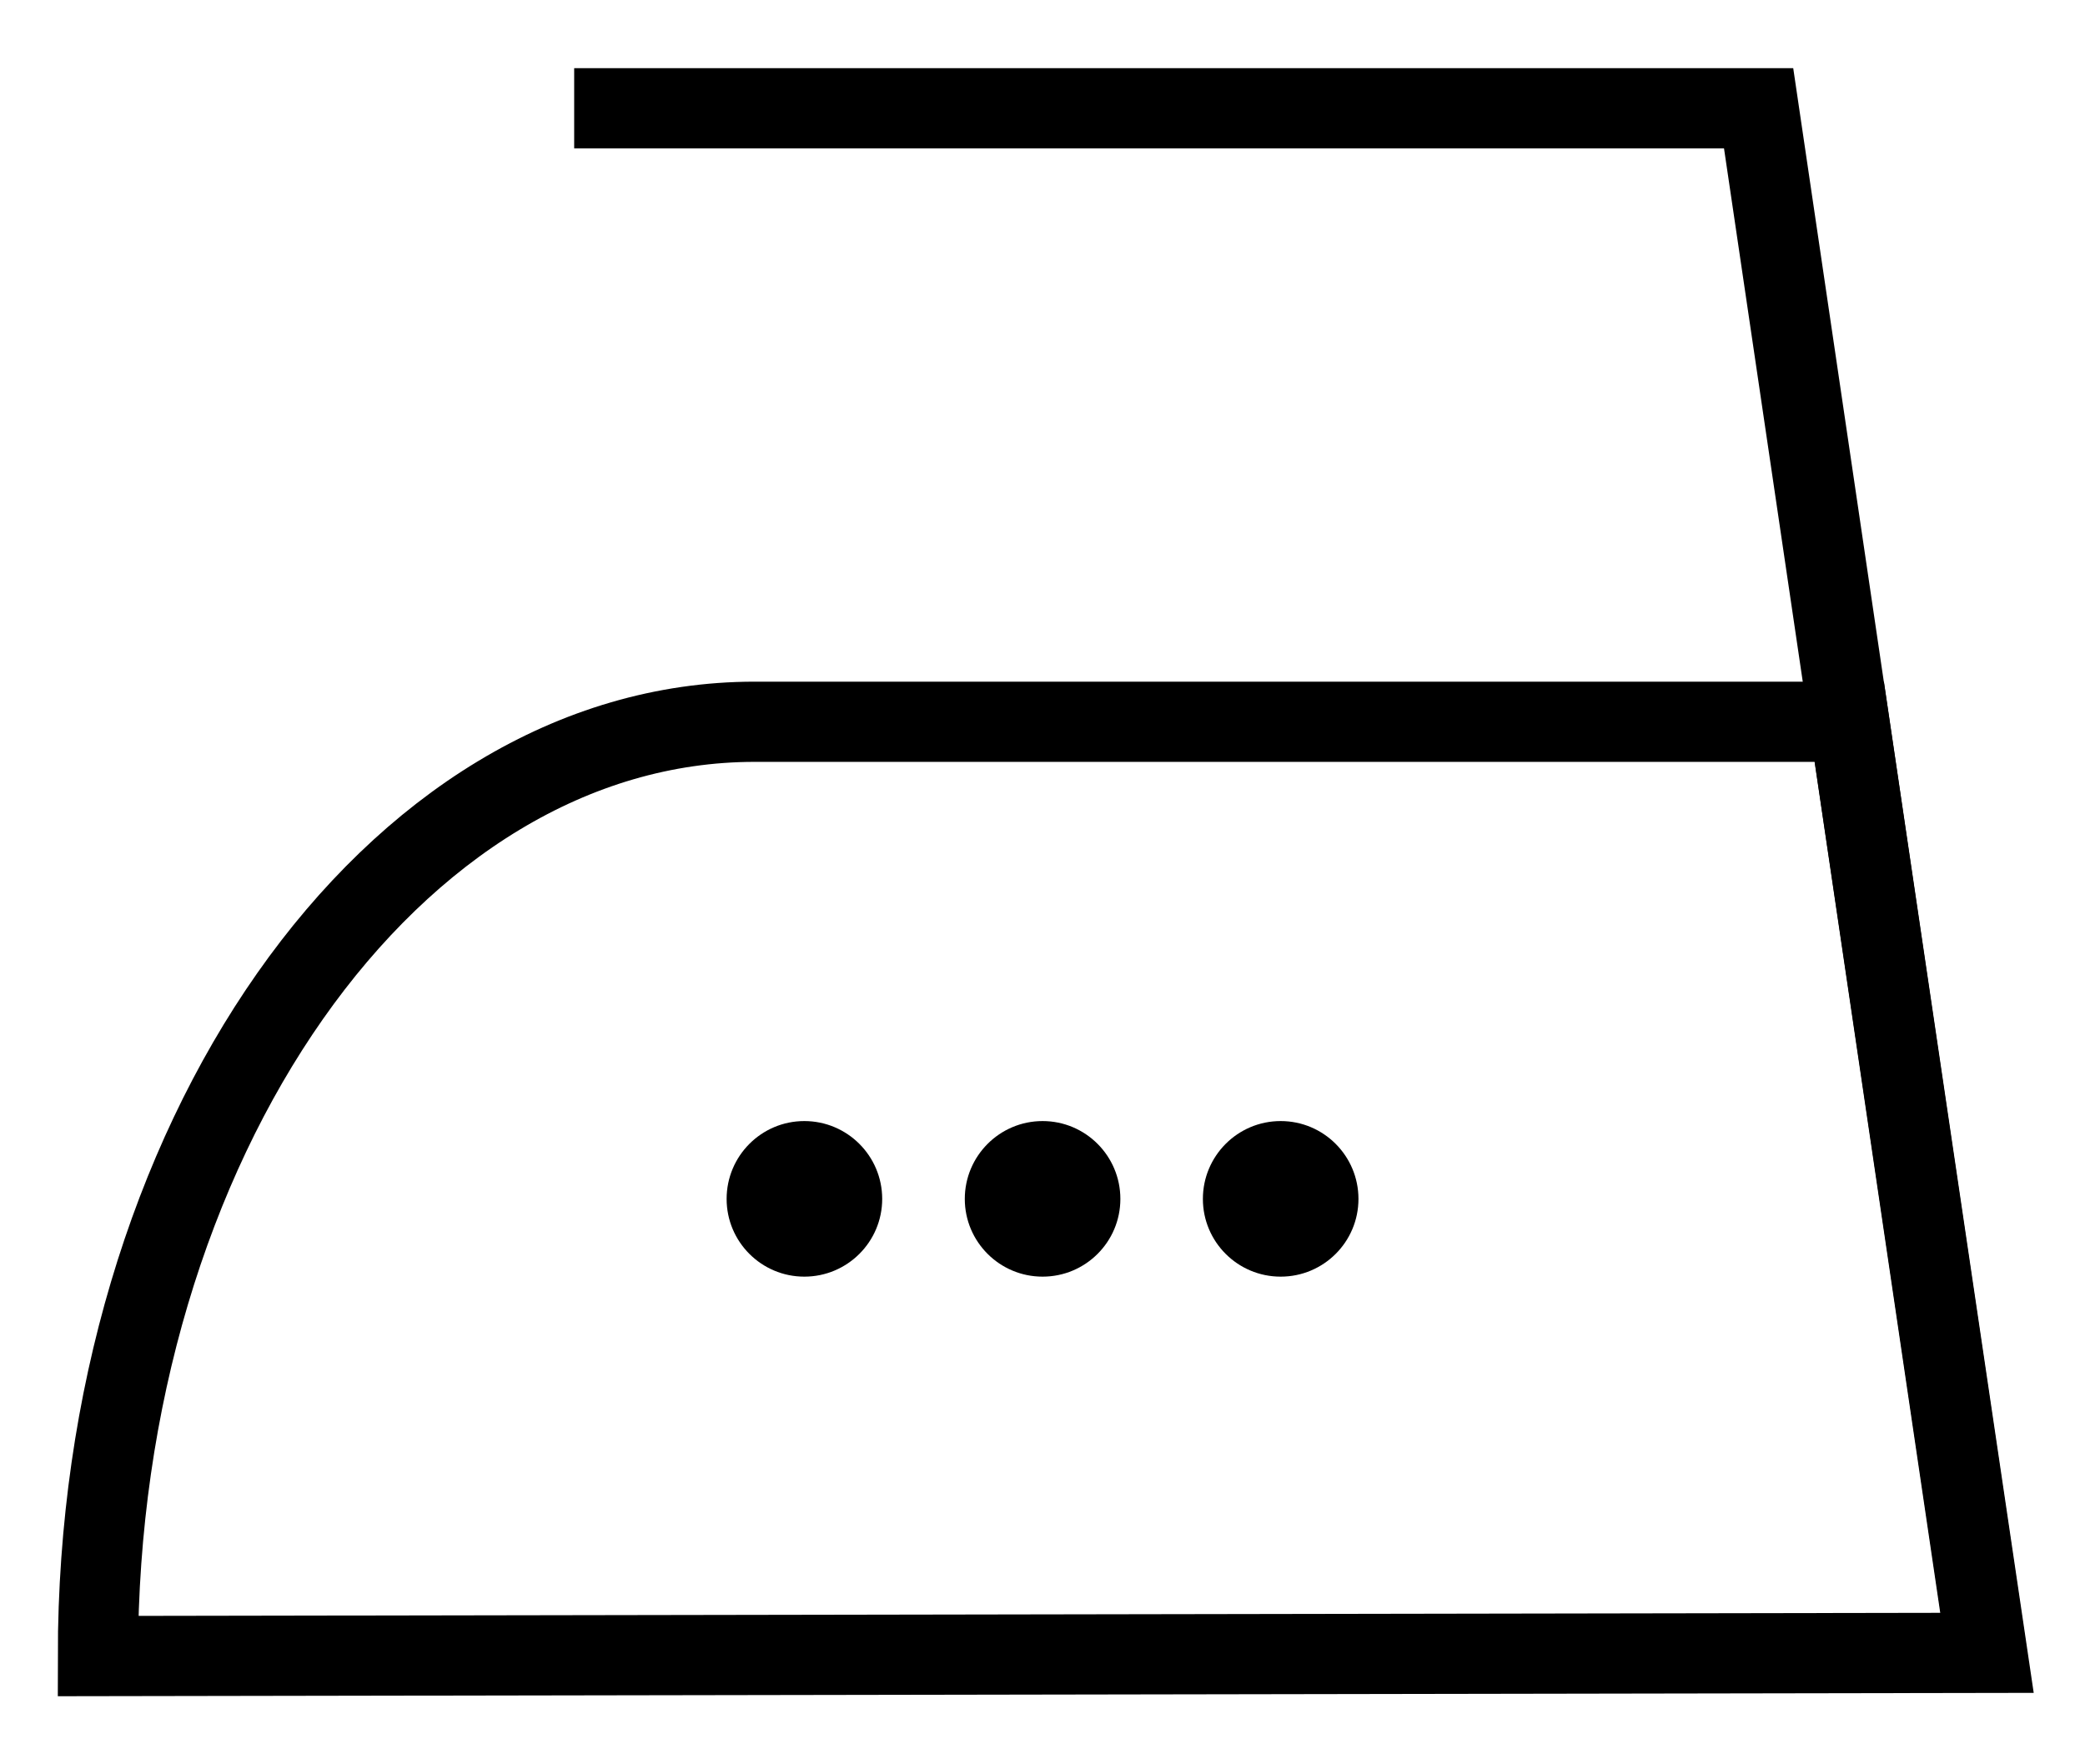
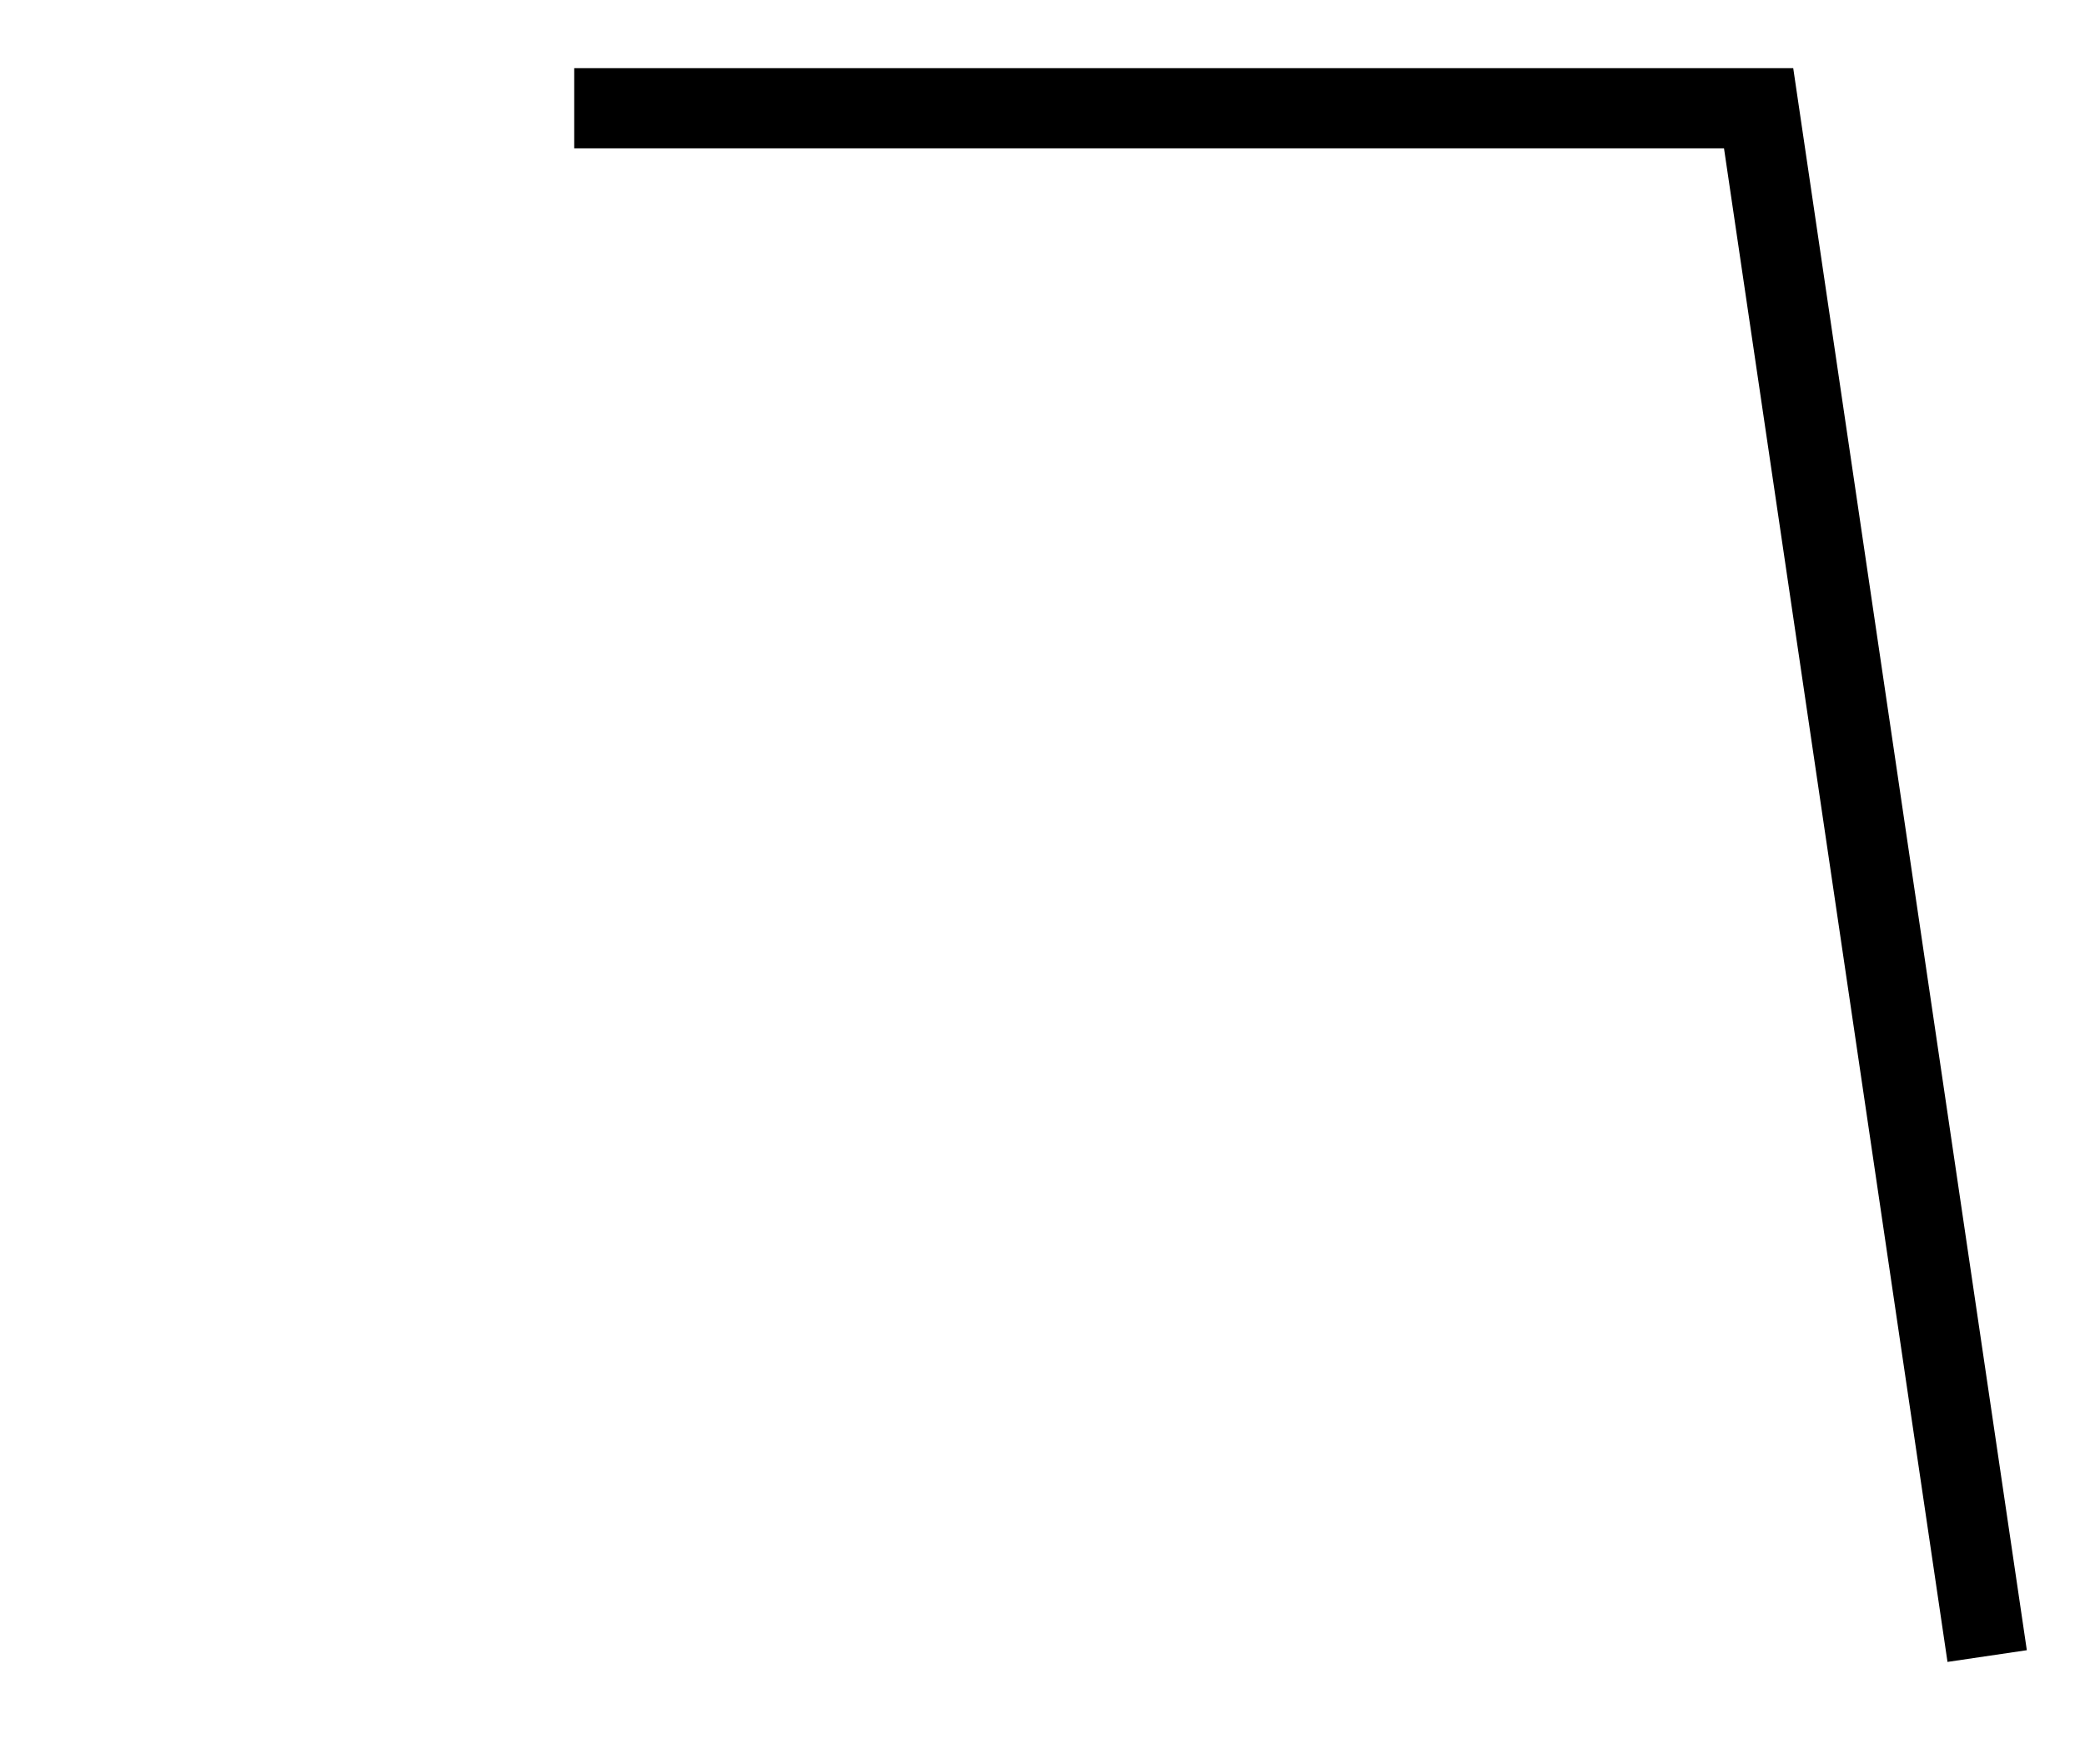
<svg xmlns="http://www.w3.org/2000/svg" width="26" height="22" viewBox="0 0 26 22" fill="none">
-   <path d="M10.03 15.919C10.566 15.919 11.001 15.485 11.001 14.95C11.001 14.414 10.566 13.979 10.03 13.979C9.495 13.979 9.061 14.414 9.061 14.95C9.061 15.485 9.495 15.919 10.03 15.919Z" fill="black" />
-   <path d="M13.001 15.919C13.537 15.919 13.971 15.485 13.971 14.95C13.971 14.414 13.537 13.979 13.001 13.979C12.466 13.979 12.031 14.414 12.031 14.95C12.031 15.485 12.466 15.919 13.001 15.919Z" fill="black" />
-   <path d="M15.97 15.919C16.506 15.919 16.94 15.485 16.94 14.95C16.94 14.414 16.506 13.979 15.97 13.979C15.434 13.979 15 14.414 15 14.95C15 15.485 15.434 15.919 15.97 15.919Z" fill="black" />
-   <path d="M1.221 20.65C1.221 14.24 4.881 9 9.411 9H23.061L24.781 20.61L1.221 20.65Z" stroke="black" stroke-miterlimit="10" />
  <path d="M7.16 1.35H21.93L24.78 20.65" stroke="black" stroke-miterlimit="10" />
</svg>